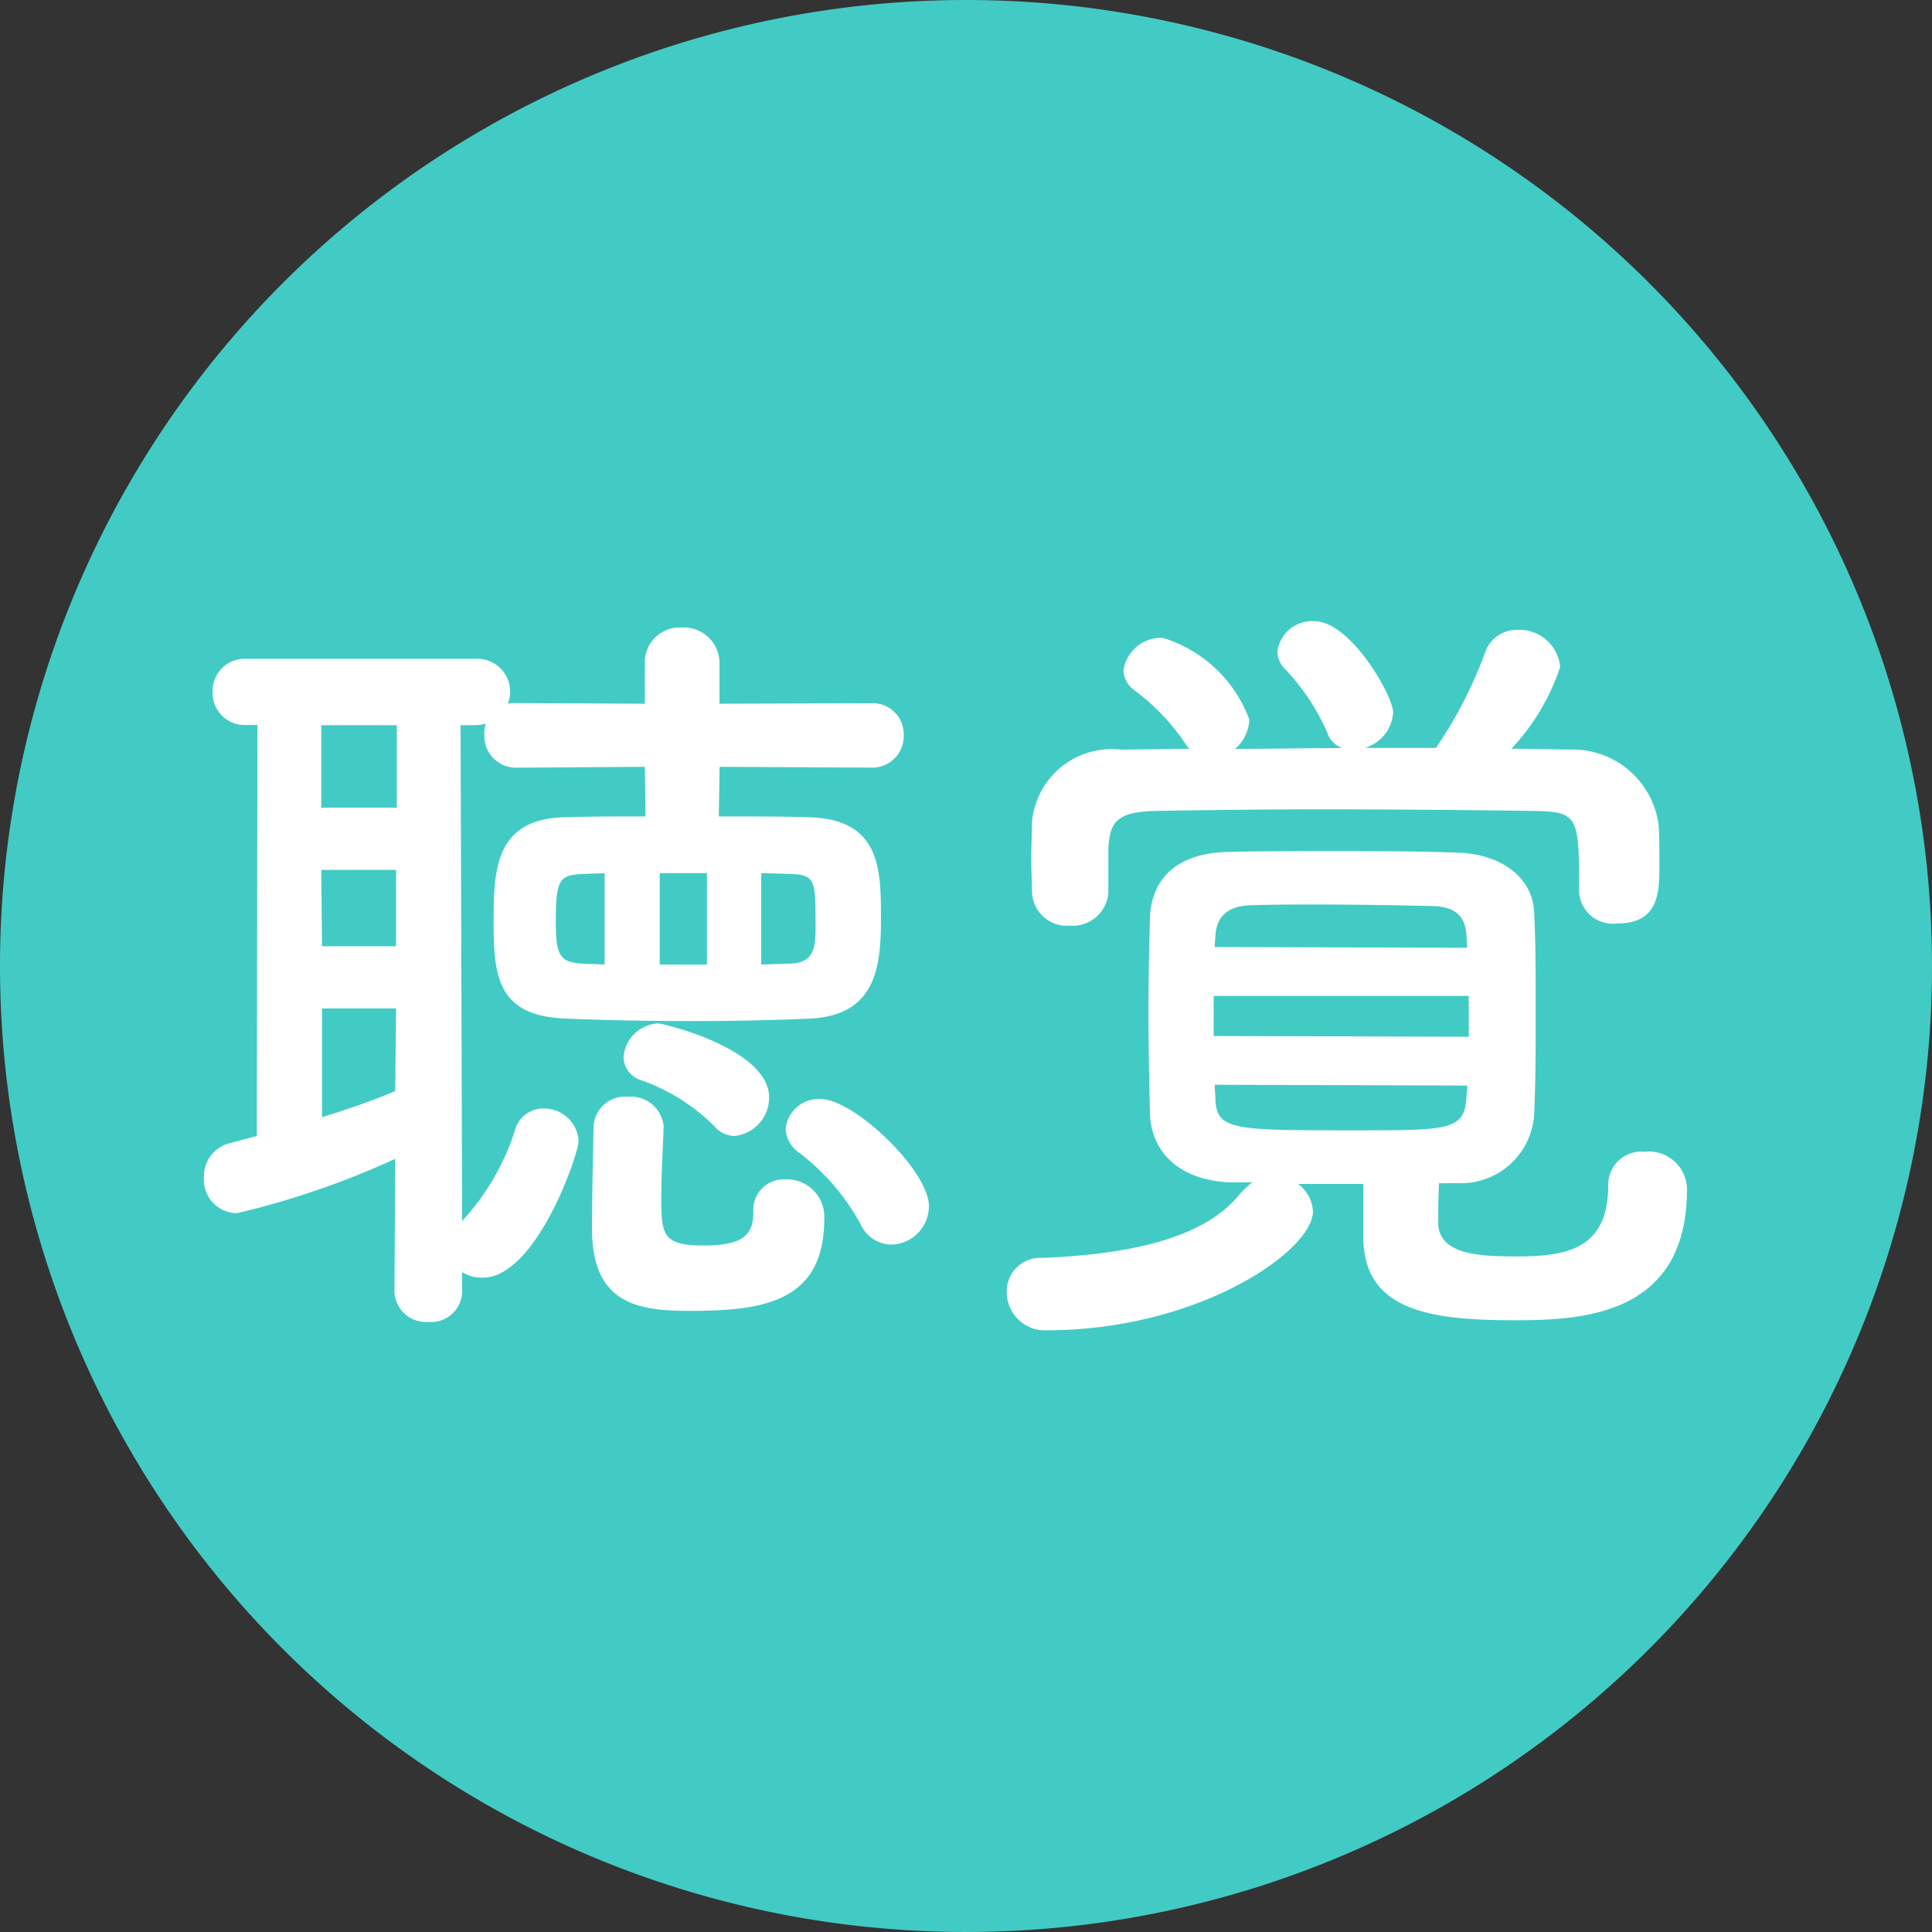
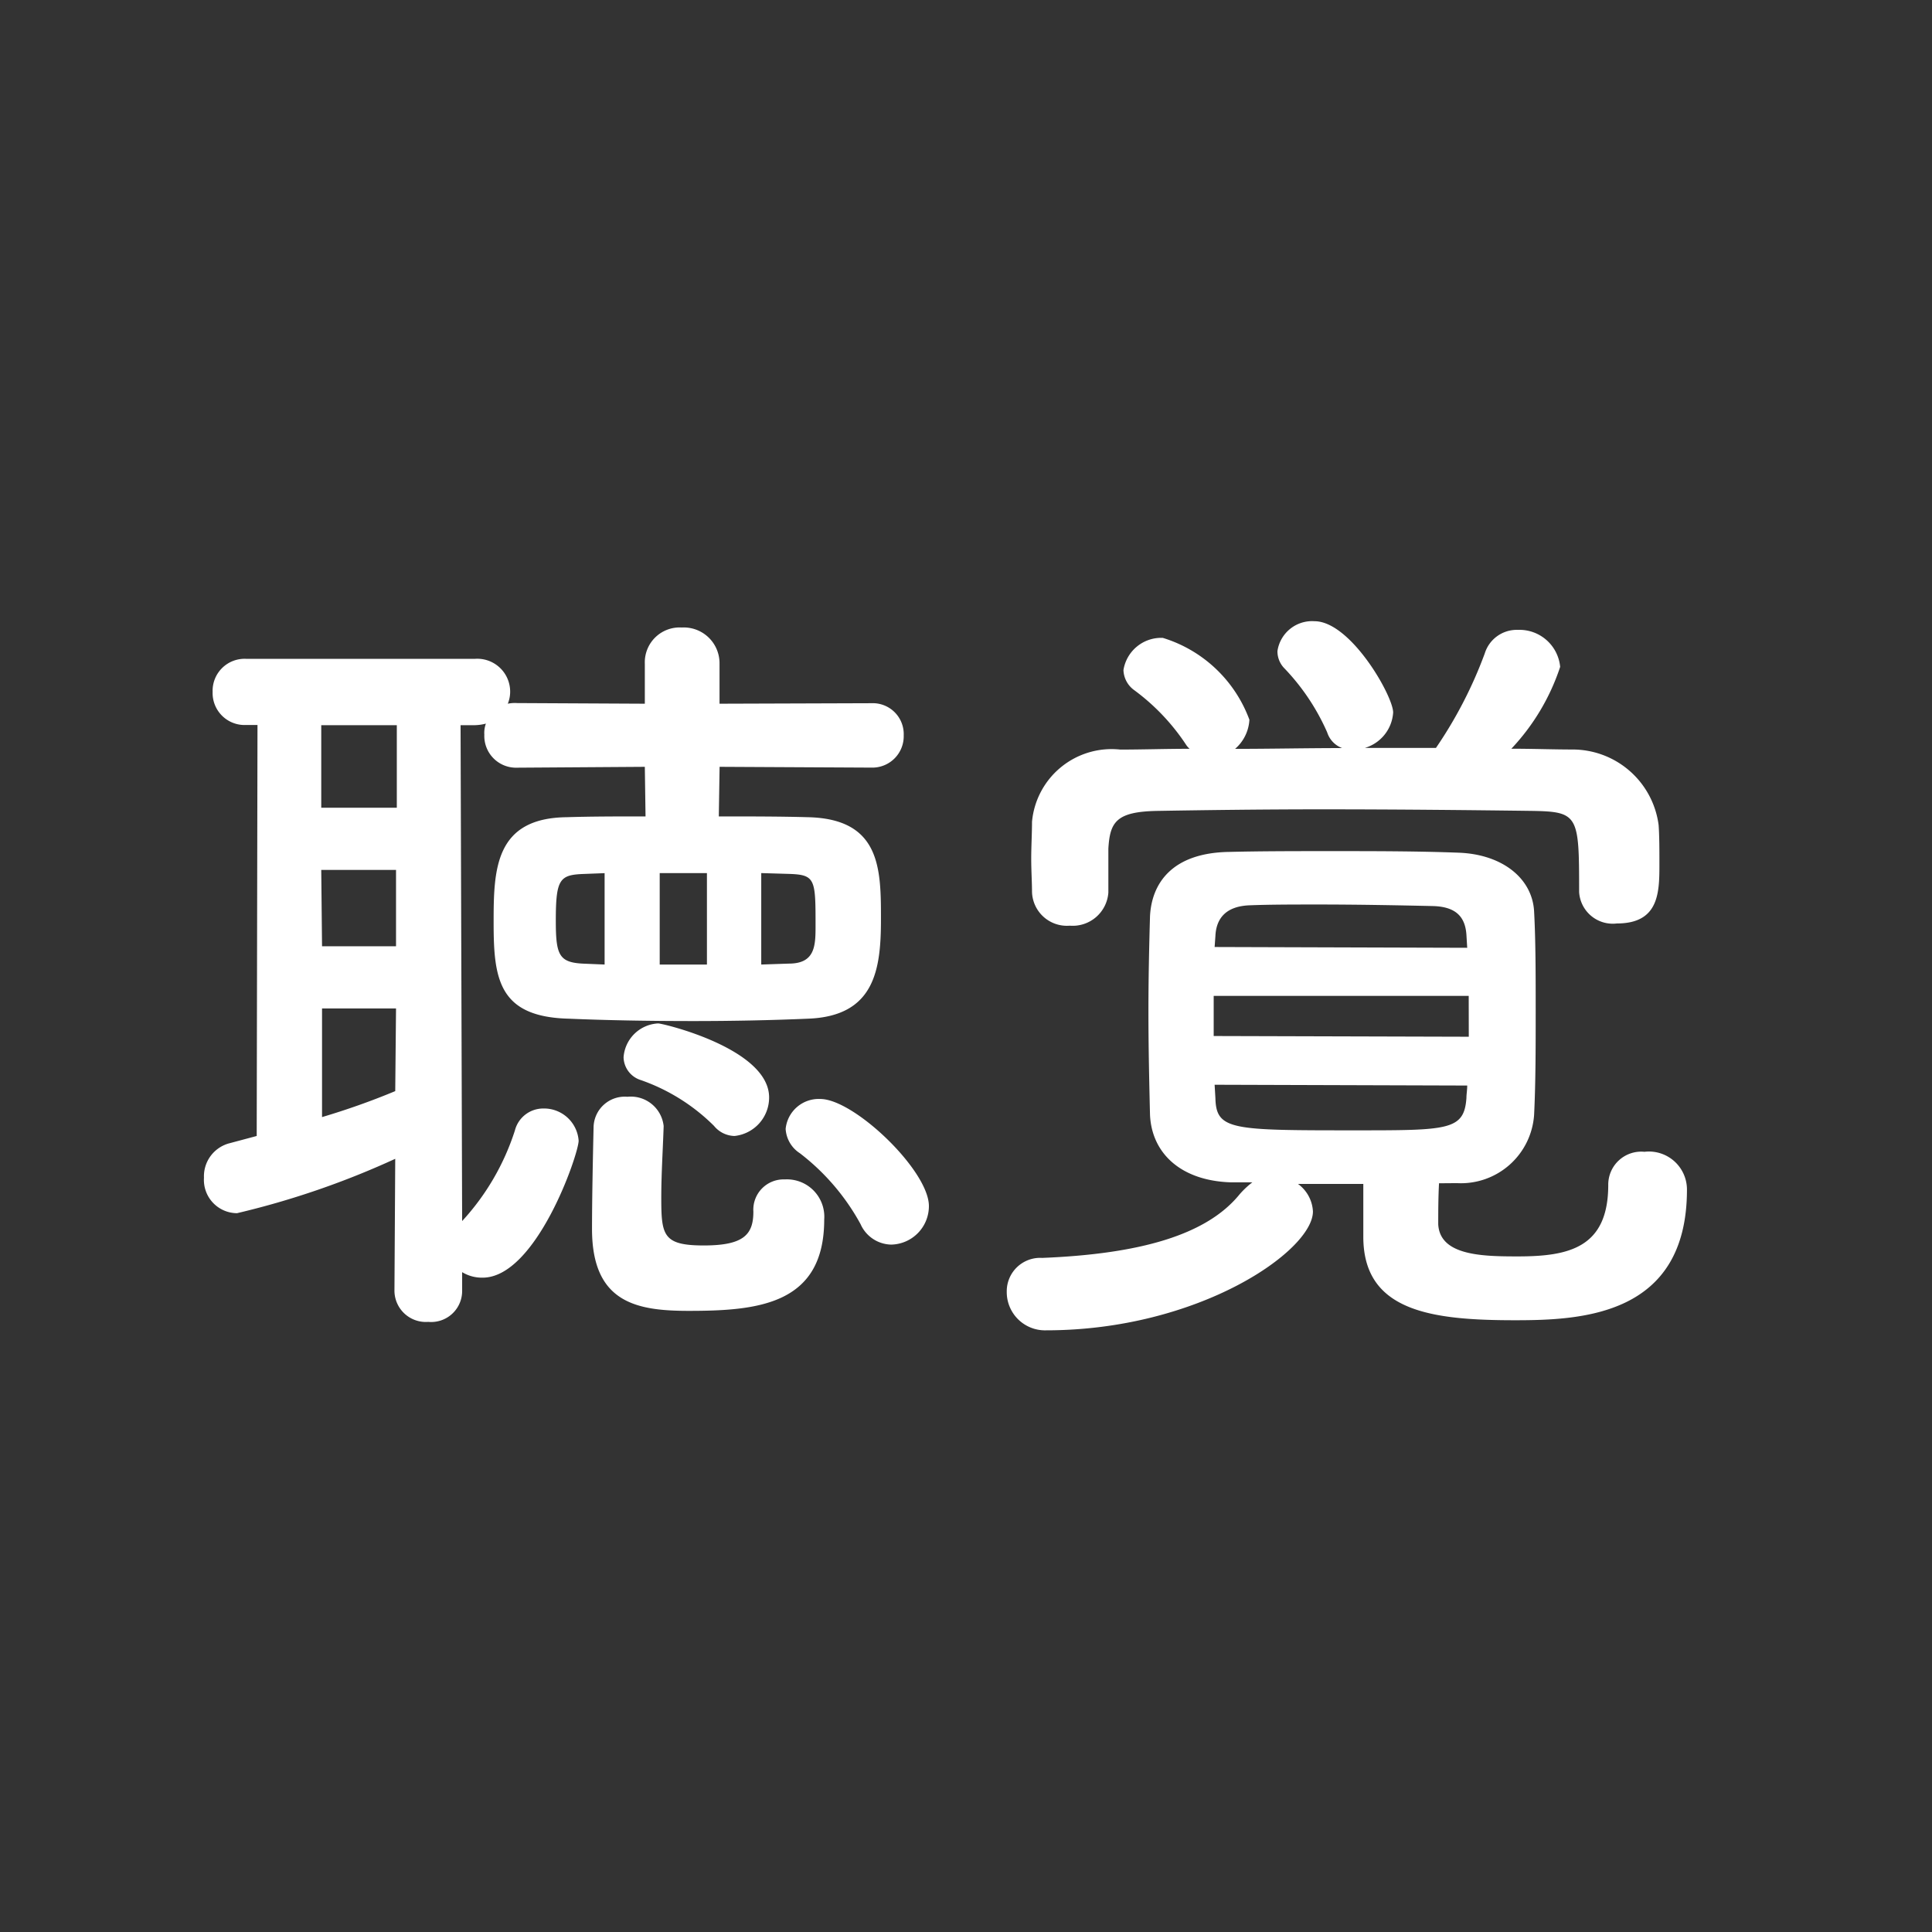
<svg xmlns="http://www.w3.org/2000/svg" width="54" height="54" viewBox="0 0 54 54">
  <rect x="0" y="0" width="54" height="54" fill="#333333" stroke="none" />
  <g id="グループ_9566" data-name="グループ 9566" transform="translate(-746.917 -3064)">
-     <path id="パス_16253" data-name="パス 16253" d="M27,0A27,27,0,1,1,0,27,27,27,0,0,1,27,0Z" transform="translate(746.917 3064)" fill="#42cbc5" />
    <path id="パス_16200" data-name="パス 16200" d="M20.284,18.318A1.075,1.075,0,0,0,21.34,17.24c0-.99-2.09-2.992-3.036-2.992a.929.929,0,0,0-.968.836.871.871,0,0,0,.4.682,6.3,6.3,0,0,1,1.694,1.98A.958.958,0,0,0,20.284,18.318Zm-4.378-3.036a1.08,1.08,0,0,0,.968-1.078c0-1.364-2.97-2.068-3.1-2.068a1.02,1.02,0,0,0-.968.946.684.684,0,0,0,.484.638A5.433,5.433,0,0,1,15.334,15,.76.76,0,0,0,15.906,15.282ZM8.294,19.088a1.066,1.066,0,0,0,.572.154c1.5,0,2.684-3.454,2.684-3.828a.969.969,0,0,0-.99-.9.817.817,0,0,0-.792.616,6.8,6.8,0,0,1-1.474,2.53L8.25,3.8h.4a1.3,1.3,0,0,0,.308-.044.749.749,0,0,0-.044.308.888.888,0,0,0,.924.924L13.4,4.964,13.42,6.35c-.77,0-1.5,0-2.2.022C9.2,6.394,9.174,7.846,9.174,9.32c0,1.562.132,2.64,2.112,2.684,1.012.044,2.222.066,3.476.066,1.078,0,2.178-.022,3.19-.066C19.822,11.938,20,10.64,20,9.232s0-2.816-2.046-2.86c-.792-.022-1.628-.022-2.486-.022l.022-1.386,4.246.022a.877.877,0,0,0,.9-.9.865.865,0,0,0-.9-.9L15.488,3.2V2.082A1,1,0,0,0,14.432,1.07.974.974,0,0,0,13.4,2.082V3.2L9.834,3.182A.986.986,0,0,0,9.57,3.2a.883.883,0,0,0,.066-.33.919.919,0,0,0-.99-.924H2.266a.894.894,0,0,0-.946.924.894.894,0,0,0,.946.924h.308L2.552,15.282l-.748.2a.953.953,0,0,0-.726.968.93.93,0,0,0,.924.99A23.459,23.459,0,0,0,6.424,15.92l-.022,3.7a.878.878,0,0,0,.946.858.866.866,0,0,0,.946-.858ZM13.926,15a.923.923,0,0,0-1.012-.814.872.872,0,0,0-.946.836c-.022.968-.044,2.068-.044,2.86,0,2.068,1.254,2.288,2.706,2.288,1.936,0,3.784-.176,3.784-2.552a1.045,1.045,0,0,0-1.1-1.122.847.847,0,0,0-.88.9c0,.638-.264.946-1.386.946-1.144,0-1.188-.286-1.188-1.342,0-.638.044-1.32.066-1.98Zm2.728-4.51V7.934l.748.022c.77.022.77.132.77,1.474,0,.55-.022,1.034-.748,1.034Zm-1.518,0h-1.32V7.934h1.32Zm-2.86,0-.528-.022c-.748-.022-.836-.22-.836-1.21,0-1.166.11-1.276.792-1.3l.572-.022ZM6.468,6.108H4.356V3.8H6.468ZM6.446,9.98H4.378L4.356,7.846h2.09Zm-.022,4.048a20.439,20.439,0,0,1-2.046.726V11.718H6.446Zm27.1-9.592a1.106,1.106,0,0,0,.792-.99c0-.462-1.188-2.552-2.2-2.552a.979.979,0,0,0-1.034.836.68.68,0,0,0,.176.462A6.178,6.178,0,0,1,32.472,4a.694.694,0,0,0,.418.44c-1.012,0-2,.022-2.992.022a1.157,1.157,0,0,0,.4-.814,3.747,3.747,0,0,0-2.42-2.288,1.068,1.068,0,0,0-1.1.9.72.72,0,0,0,.286.55,5.987,5.987,0,0,1,1.452,1.518.583.583,0,0,0,.11.132c-.66,0-1.32.022-1.936.022A2.234,2.234,0,0,0,24.222,6.5c0,.33-.022.682-.022,1.034,0,.33.022.66.022.924a.976.976,0,0,0,1.056.946,1,1,0,0,0,1.078-.924V7.252c.044-.748.22-1.034,1.364-1.056,1.3-.022,2.926-.044,4.62-.044,2.068,0,4.2.022,5.874.044,1.276.022,1.3.132,1.3,2.222v.044a.942.942,0,0,0,1.056.88c1.188,0,1.188-.88,1.188-1.672,0-.374,0-.77-.022-1.078a2.425,2.425,0,0,0-2.4-2.112c-.55,0-1.122-.022-1.716-.022A6.13,6.13,0,0,0,38.984,2.17,1.143,1.143,0,0,0,37.8,1.136a.936.936,0,0,0-.924.66,12.043,12.043,0,0,1-1.364,2.64ZM36.1,16.6a2.05,2.05,0,0,0,2.156-1.914c.044-.9.044-1.914.044-2.9s0-1.958-.044-2.772c-.044-.924-.88-1.606-2.112-1.65-1.166-.044-2.376-.044-3.564-.044-.968,0-1.936,0-2.838.022-1.628.022-2.178.9-2.222,1.8-.022.77-.044,1.694-.044,2.662s.022,1.98.044,2.882c.044,1.056.836,1.848,2.266,1.892h.594a2.418,2.418,0,0,0-.352.33c-.924,1.144-2.794,1.672-5.522,1.782a.934.934,0,0,0-.99.946,1.069,1.069,0,0,0,1.1,1.078c4.268,0,7.458-2.222,7.458-3.322a1.014,1.014,0,0,0-.418-.77h1.826V18.1c0,2.09,1.914,2.332,4.246,2.332,1.87,0,4.8-.132,4.8-3.652a1.063,1.063,0,0,0-1.188-1.056.922.922,0,0,0-1.012.924c0,1.76-1.1,2-2.53,2-.99,0-2.178-.022-2.222-.9,0-.308,0-.726.022-1.144Zm.286-6.578L29.326,10l.022-.308c.022-.484.286-.836.968-.858.572-.022,1.232-.022,1.914-.022,1.078,0,2.244.022,3.212.044.66.022.9.33.924.836Zm.044,2.486L29.3,12.488V11.366h7.128Zm-.044,1.364c0,.132-.022.242-.022.352-.066.9-.506.9-3.1.9-3.454,0-3.894,0-3.916-.9l-.022-.374Z" transform="translate(751.54 3080.469)" fill="#fff" />
  </g>
</svg>